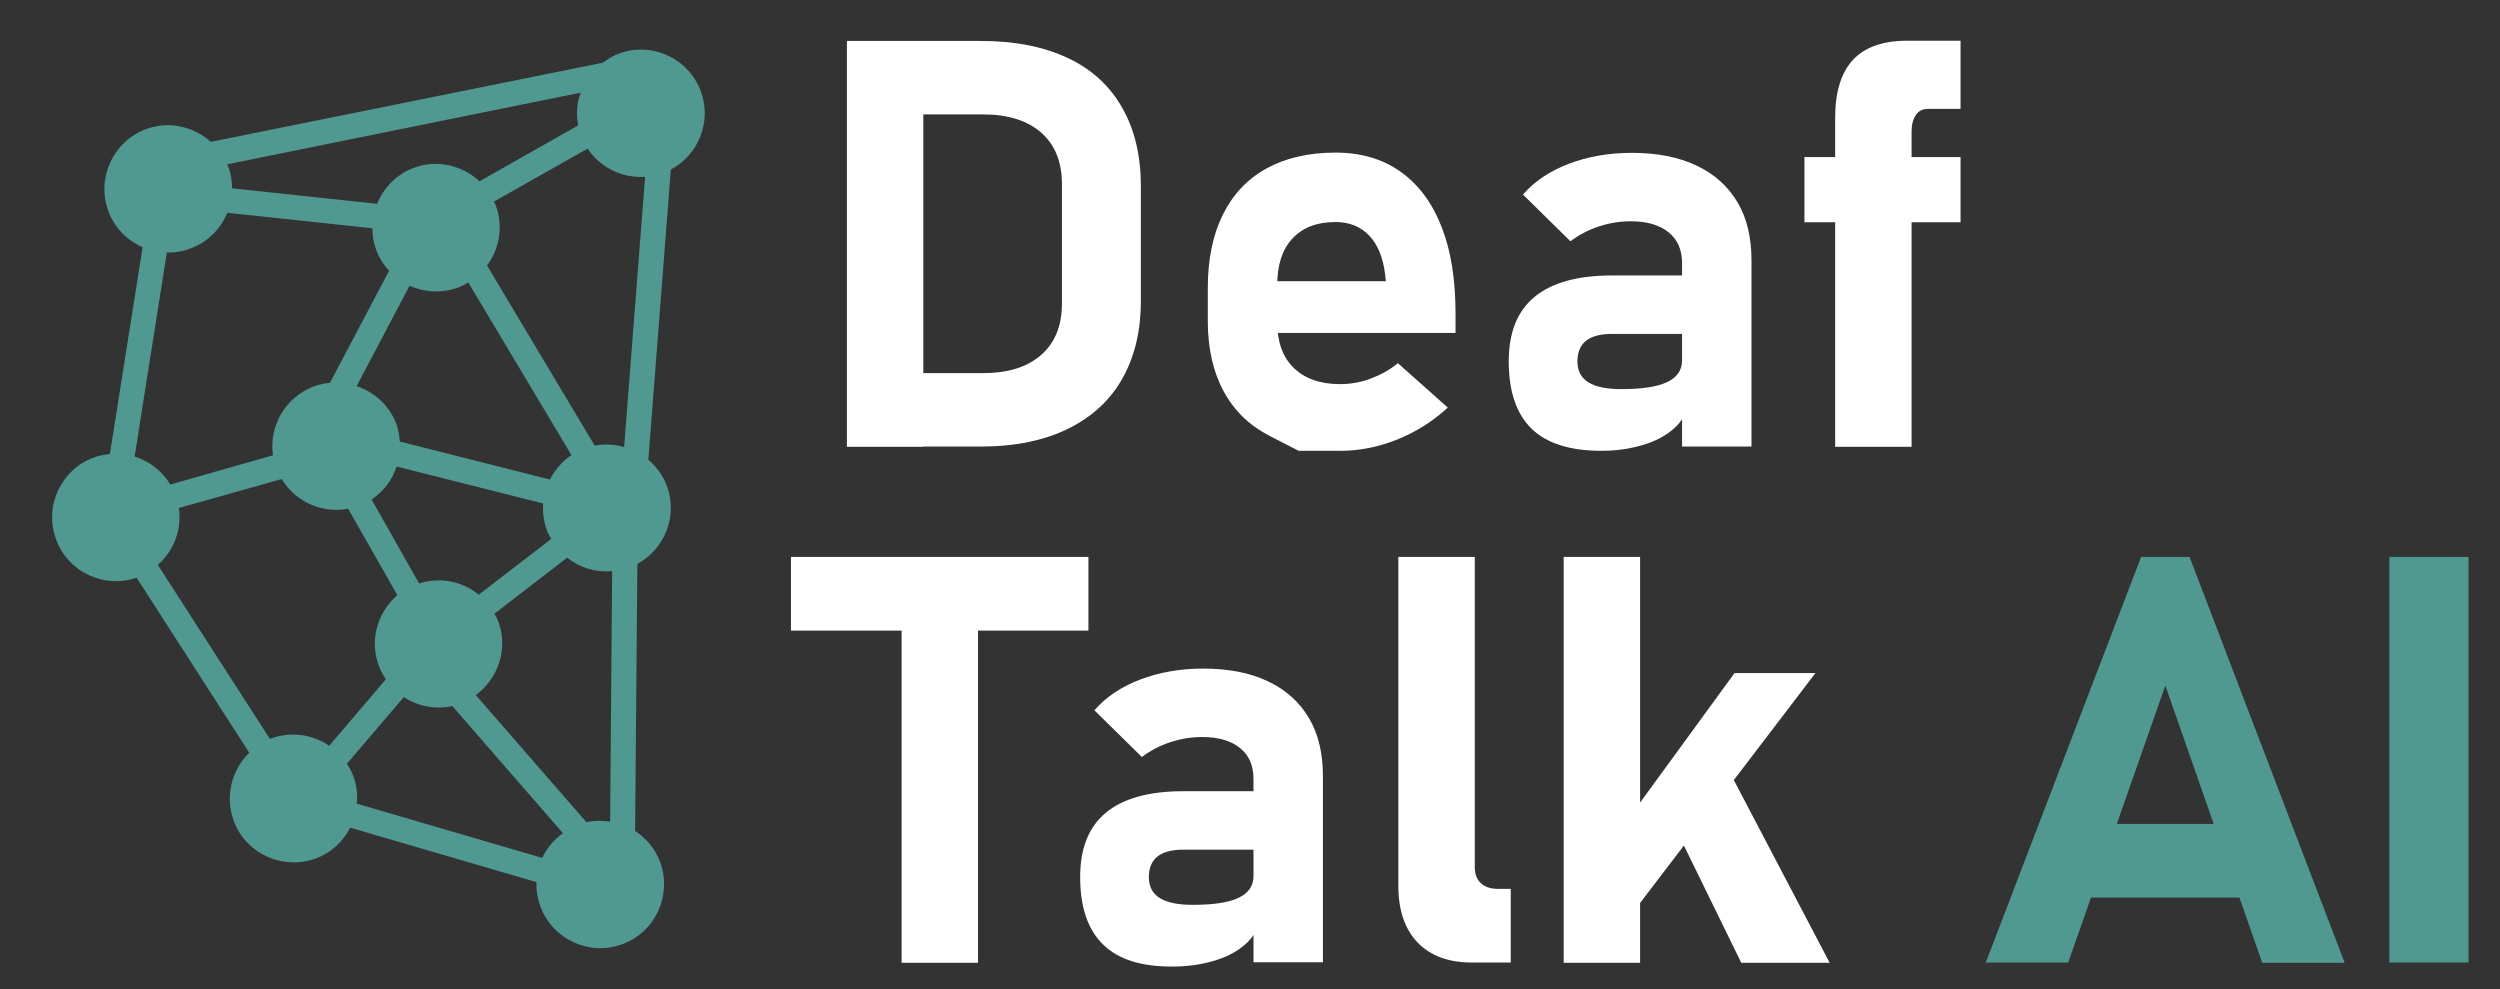
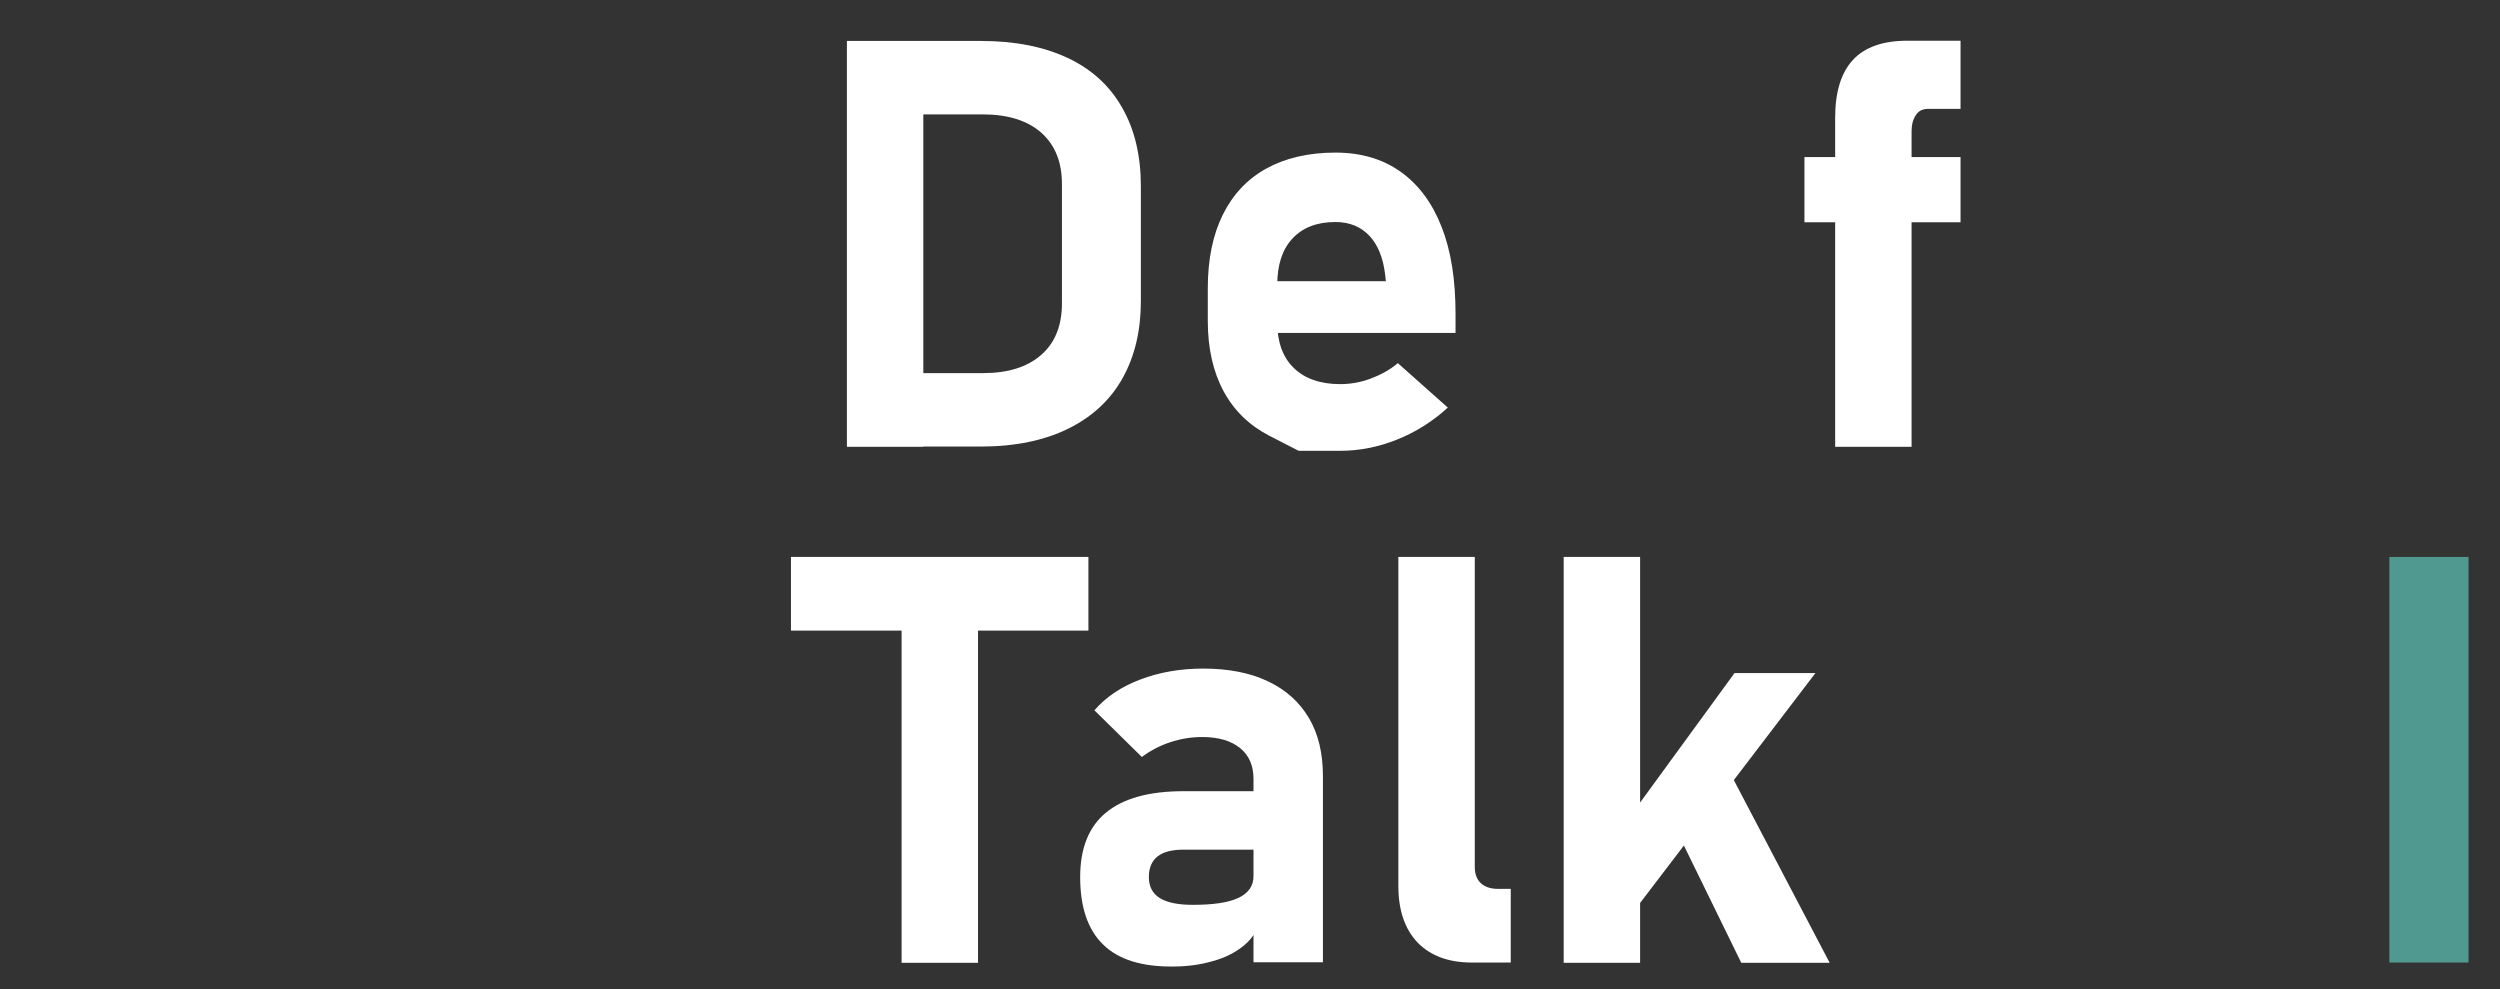
<svg xmlns="http://www.w3.org/2000/svg" id="Слой_1" x="0px" y="0px" viewBox="0 0 1001 396" style="enable-background:new 0 0 1001 396;" xml:space="preserve">
  <rect x="0" y="0" width="1001" height="396" fill="#333333" stroke="none" />
  <style type="text/css">	.st0{fill:#FFFFFF;}	.st1{fill:#509990;}</style>
  <g>
    <path class="st0" d="M339.1,16.4h30.6v162.5h-30.6V16.4z M354.5,149.4h39c10.1,0,17.8-2.4,23.4-7.3c5.5-4.8,8.3-11.7,8.3-20.6V73.7  c0-8.9-2.8-15.7-8.3-20.6c-5.5-4.8-13.3-7.3-23.4-7.3h-39V16.4h38.3c13.6,0,25.1,2.3,34.7,6.8c9.6,4.5,16.9,11.2,21.8,19.9  c5,8.7,7.5,19.2,7.5,31.5v46c0,11.7-2.4,21.9-7.2,30.6s-12,15.5-21.6,20.3c-9.6,4.8-21.4,7.3-35.3,7.3h-38.2V149.4z" />
    <path class="st0" d="M520,180.5c0,0-4-2-11.9-6.1c-7.9-4.1-14-10-18.2-17.8c-4.2-7.8-6.3-17.2-6.3-28.1v-13.1c0-11.5,2-21.3,6-29.4  c4-8.1,9.8-14.3,17.4-18.5c7.6-4.2,16.9-6.4,27.7-6.4c10.1,0,18.8,2.5,26,7.6c7.2,5.1,12.7,12.4,16.5,22.1  c3.8,9.6,5.6,21.3,5.6,34.9v7.6h-79.3v-20.7h51.4l-0.3-2.7c-0.8-6.7-2.9-11.9-6.3-15.5c-3.4-3.6-7.9-5.5-13.6-5.5  c-7.4,0-13.1,2.2-17.2,6.6c-4.1,4.4-6.1,10.6-6.1,18.7V129c0,7.9,2.2,14,6.6,18.3c4.4,4.3,10.6,6.5,18.6,6.5  c4.1,0,8.2-0.7,12.2-2.2s7.7-3.5,10.9-6.2l20,17.8c-6,5.5-12.8,9.8-20.3,12.8c-7.5,3-15.1,4.5-22.8,4.5  C525.5,180.5,520,180.5,520,180.5z" />
-     <path class="st0" d="M613.3,171.7c-6.1-5.9-9.2-14.9-9.2-27c0-11.5,3.4-20.1,10.3-25.8c6.9-5.7,17.2-8.6,31-8.6h29l1.6,23.4h-30.5  c-4.6,0-8.1,0.9-10.4,2.7c-2.3,1.8-3.5,4.6-3.5,8.3c0,3.8,1.5,6.6,4.4,8.4c2.9,1.8,7.3,2.7,13.2,2.7c8.2,0,14.3-0.9,18.3-2.8  c4-1.9,6-4.8,6-8.7l2.3,16.9c-0.4,4.2-2.4,7.7-5.8,10.6c-3.4,2.9-7.6,5.1-12.7,6.5c-5.1,1.5-10.5,2.2-16.1,2.2  C628.7,180.5,619.4,177.6,613.3,171.7z M673.5,105.4c0-5.4-1.8-9.5-5.4-12.4c-3.6-2.9-8.6-4.4-15.2-4.4c-4.3,0-8.6,0.7-12.8,2.1  c-4.2,1.4-8,3.4-11.3,5.9l-19-18.7c4.6-5.3,10.7-9.4,18.3-12.3c7.6-2.9,16-4.4,25.3-4.4c10.1,0,18.8,1.7,25.9,5.1  c7.2,3.4,12.6,8.3,16.4,14.7c3.8,6.4,5.6,14.2,5.6,23.3v74.5h-27.8V105.4z" />
    <path class="st0" d="M722.5,62.9H785V89h-62.5V62.9z M734.8,47.1c0-10.3,2.4-18,7.1-23.1c4.7-5.1,12-7.7,21.8-7.7H785v27.3h-13  c-2.2,0-3.8,0.8-4.9,2.5c-1.1,1.6-1.7,3.8-1.7,6.4v126.4h-30.6V47.1z" />
    <path class="st0" d="M316.7,223h119.1v29.5H316.7V223z M361,236.3h30.6v149.2H361V236.3z" />
    <path class="st0" d="M441.7,378.2c-6.1-5.9-9.2-14.9-9.2-27c0-11.5,3.4-20.1,10.3-25.8c6.9-5.7,17.2-8.6,31-8.6h29l1.6,23.4h-30.5  c-4.6,0-8.1,0.9-10.4,2.7c-2.3,1.8-3.5,4.6-3.5,8.3c0,3.8,1.5,6.6,4.4,8.4c2.9,1.8,7.3,2.7,13.2,2.7c8.2,0,14.3-0.9,18.3-2.8  c4-1.9,6-4.8,6-8.7l2.3,16.9c-0.4,4.2-2.4,7.7-5.8,10.6c-3.4,2.9-7.6,5.1-12.7,6.5c-5.1,1.5-10.5,2.2-16.1,2.2  C457.1,387.1,447.8,384.2,441.7,378.2z M501.9,311.9c0-5.4-1.8-9.5-5.4-12.4c-3.6-2.9-8.6-4.4-15.2-4.4c-4.3,0-8.6,0.7-12.8,2.1  c-4.2,1.4-8,3.4-11.3,5.9l-19-18.7c4.6-5.3,10.7-9.4,18.3-12.3c7.6-2.9,16-4.4,25.3-4.4c10.1,0,18.8,1.7,25.9,5.1  c7.2,3.4,12.6,8.3,16.4,14.7c3.8,6.4,5.6,14.2,5.6,23.3v74.5h-27.8V311.9z" />
    <path class="st0" d="M590.5,347.1c0,2.8,0.8,5,2.4,6.5c1.6,1.5,3.9,2.3,6.9,2.3h5.1v29.5h-15.6c-9.3,0-16.5-2.7-21.7-8  c-5.1-5.4-7.7-12.9-7.7-22.7V223h30.6V347.1z" />
    <path class="st0" d="M626.1,223h30.6v162.5h-30.6V223z M640.4,343.7l54.1-74.2h32.4l-82.3,107.9L640.4,343.7z M667.9,325.6  l25.3-15.2l39.4,75.1h-35.4L667.9,325.6z" />
-     <path class="st1" d="M857.3,223h19.4l62.1,162.5h-33L867,274.5l-38.9,110.9h-33L857.3,223z M825,329.9h85.5v29.5H825V329.9z" />
    <path class="st1" d="M988.4,385.4h-31.7V223h31.7V385.4z" />
  </g>
-   <path class="st1" d="M43.4,84.6C45.9,91.3,51,96.3,57.1,99L44,181.8c-2.2,0.2-4.4,0.6-6.5,1.4c-13.2,4.9-20,19.7-15,32.9 c4.8,13,19.2,19.7,32.2,15.2l45.1,70.1c-7.1,6.9-9.8,17.5-6.2,27.3c4.9,13.2,19.7,19.9,32.9,15c6.2-2.3,10.9-6.8,13.7-12.3 l74.6,21.8c-0.1,3.3,0.4,6.6,1.6,9.8c4.9,13.2,19.7,20,32.9,15c13.2-4.9,19.9-19.7,15-32.9c-2-5.3-5.6-9.5-10-12.4l0.9-106.9 c11-6,16.3-19.2,11.8-31.3c-1.6-4.2-4.2-7.7-7.4-10.4l9-116.2c11.1-5.9,16.5-19.2,12-31.4c-4.9-13.2-19.7-20-32.9-15 c-2.4,0.9-4.4,2.2-6.3,3.6L84.4,56.8c-6.9-6.2-16.8-8.5-26-5.1C45.2,56.7,38.5,71.4,43.4,84.6z M148.8,200c4.8-3.2,8.3-7.9,10-13.2 l58.7,14.8c-0.3,3.6,0.2,7.2,1.5,10.8c0.4,1.2,1.1,2.3,1.7,3.4l-29,22.3c-6.5-5.3-15.4-7.2-23.9-4.5L148.8,200z M220.2,192 l-60.1-15.2c-0.2-2.4-0.6-4.7-1.4-7c-2.8-7.5-8.8-12.8-15.9-15.2l21.2-40.2c5.9,2.7,12.9,3.1,19.5,0.7c1.4-0.5,2.7-1.2,4-2 l41.3,69.1C225.1,184.7,222.2,188.1,220.2,192z M141.5,310.8c-0.7-1.8-1.6-3.5-2.6-5l22.8-26.7c5.6,3.7,12.6,5.1,19.4,3.6l44.3,50.9 c-3.6,2.6-6.5,6-8.3,9.9l-74.2-21.7C143.2,318.1,142.8,314.4,141.5,310.8z M234.8,329.2l-44.3-50.9c9-6.6,13.1-18.5,9-29.5 c-0.4-1.1-1-2.1-1.5-3.1l29.1-22.4c5,4,11.4,6,18,5.4L244.3,329C241.2,328.5,238,328.5,234.8,329.2z M91,85.2l58.1,6.2 c0,2.9,0.5,5.8,1.5,8.6c1.2,3.2,3,6.1,5.2,8.4l-23.7,44.9c-2.1,0.2-4.3,0.6-6.4,1.4c-11.5,4.3-18.1,16-16.4,27.6L68.2,194 c-3.3-5.5-8.5-9.4-14.3-11.2l12.9-81.7c3.1,0.1,6.3-0.4,9.4-1.6C83.2,97,88.4,91.6,91,85.2z M71.6,203.4l41.2-11.6 c5.5,9.1,16.1,13.9,26.6,11.9l19.7,34.6c-7.9,6.8-11.3,18-7.4,28.3c0.7,1.9,1.7,3.7,2.8,5.4l-22.7,26.6c-6.6-4.5-15.2-5.9-23.3-2.9 c-0.2,0.1-0.3,0.2-0.4,0.2l-44.9-69.7C69.6,220.5,72.9,212,71.6,203.4z M238.1,178.4L195,106.3c5-6.7,6.6-15.7,3.5-24.1 c-0.2-0.5-0.5-1-0.7-1.5l37.5-21.2c5.1,7.7,13.9,11.9,23,11.3L249.9,179C246.1,177.9,242.1,177.7,238.1,178.4z M232.5,37.1 c-1.5,4.1-1.9,8.6-1,13.1L192,72.6c-6.9-6.4-17-8.9-26.3-5.4c-7,2.6-12.1,8-14.7,14.4l-58.1-6.2c0-2.9-0.4-5.8-1.5-8.6 c-0.1-0.4-0.4-0.7-0.5-1L232.5,37.1z" />
</svg>